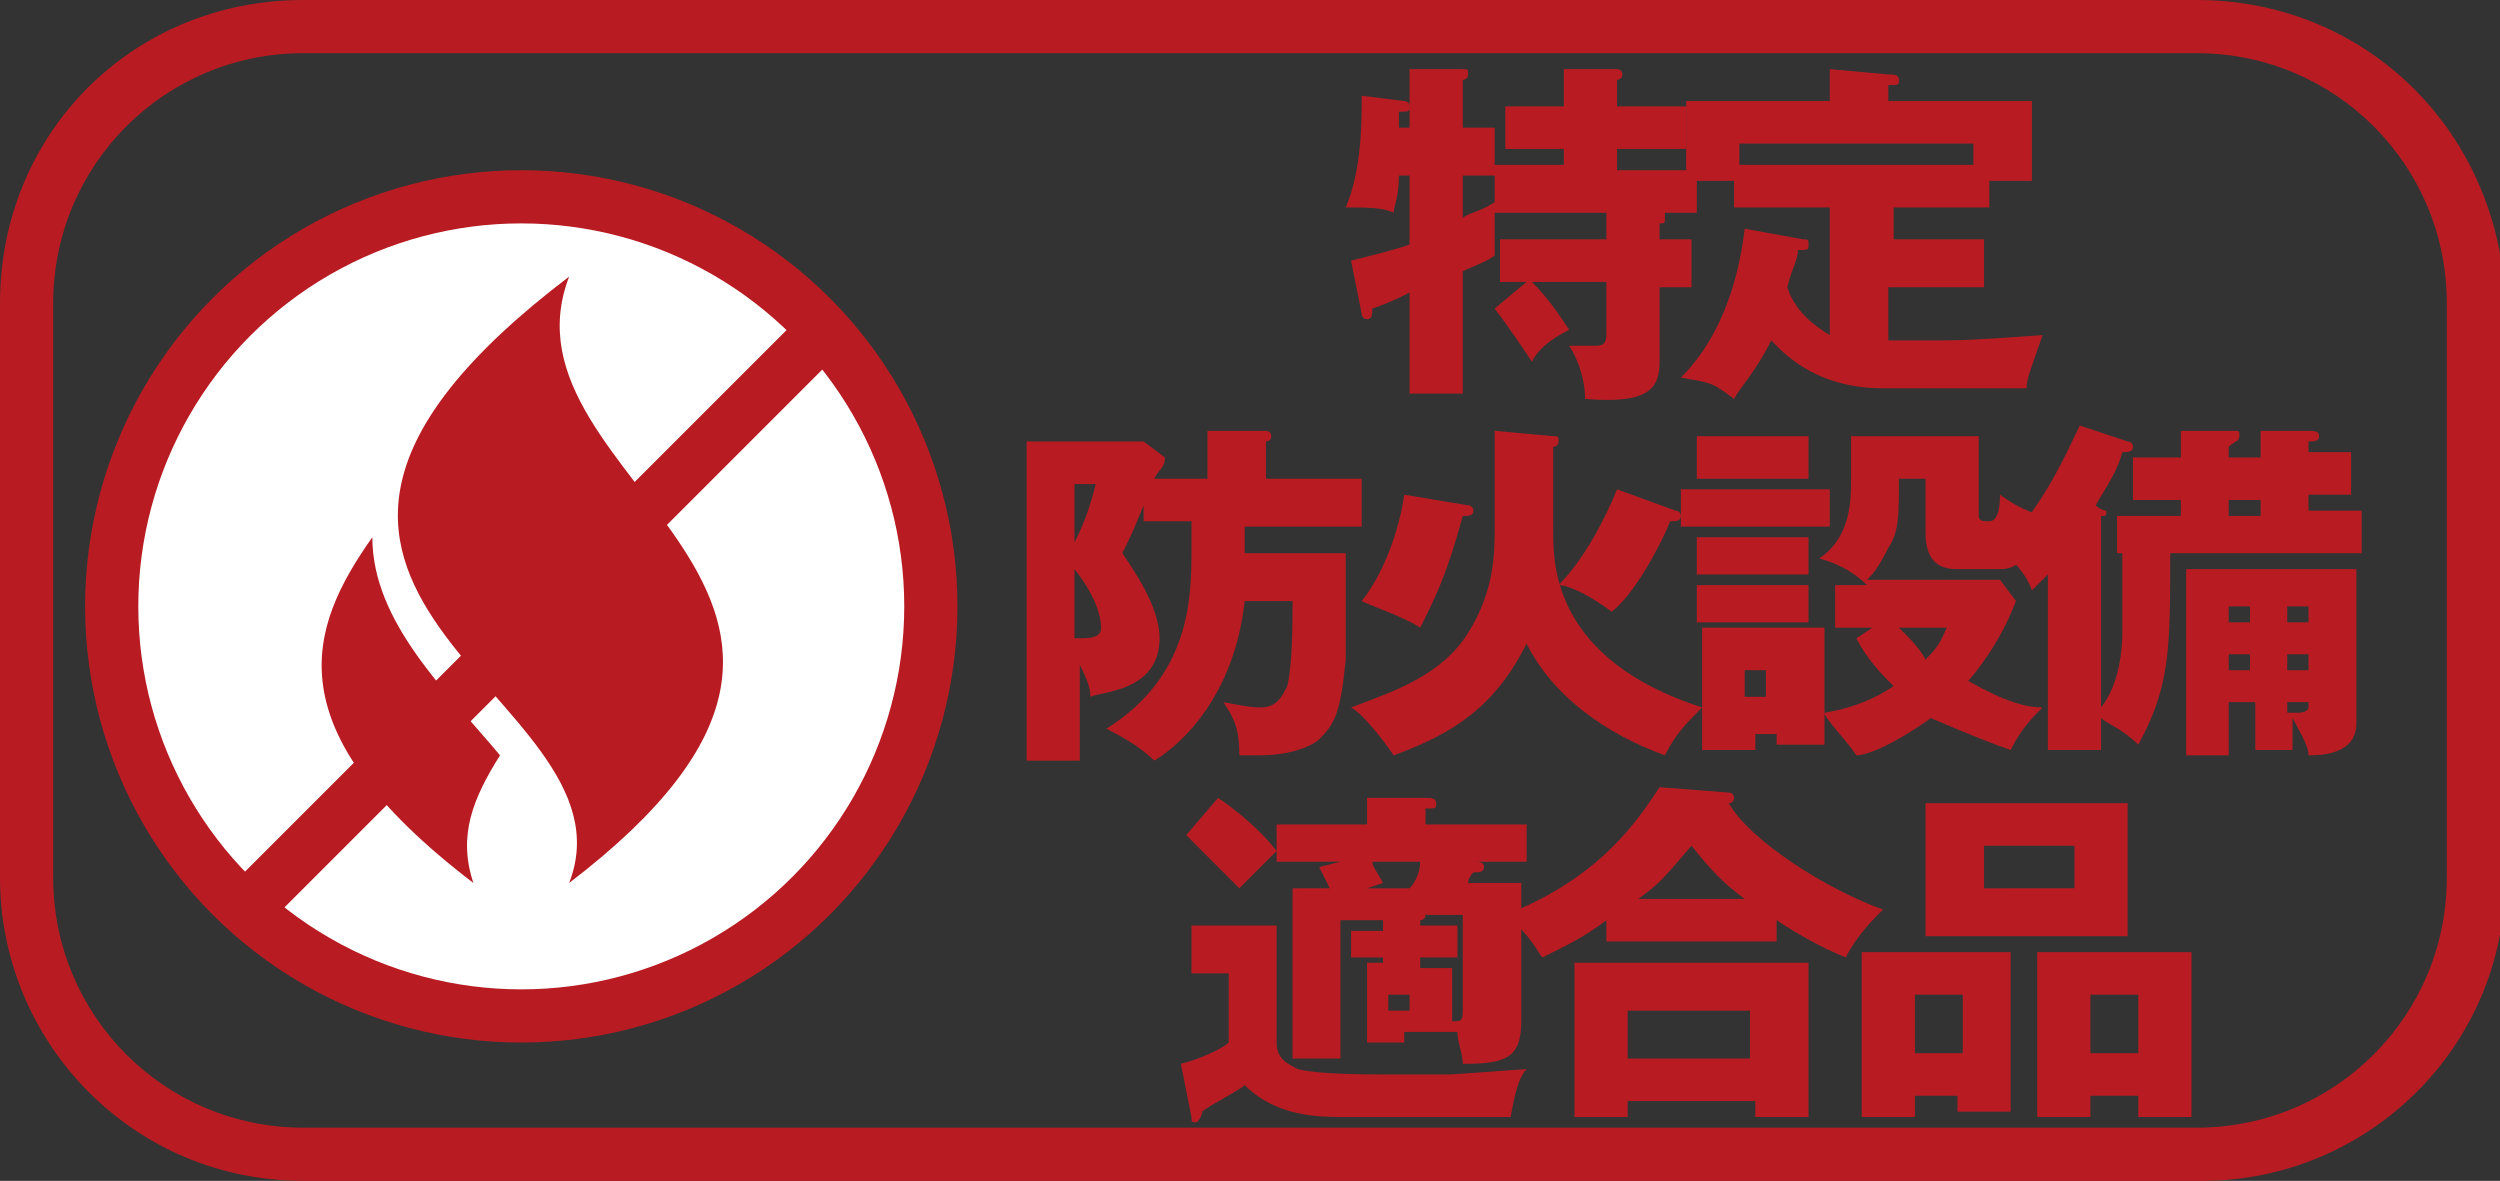
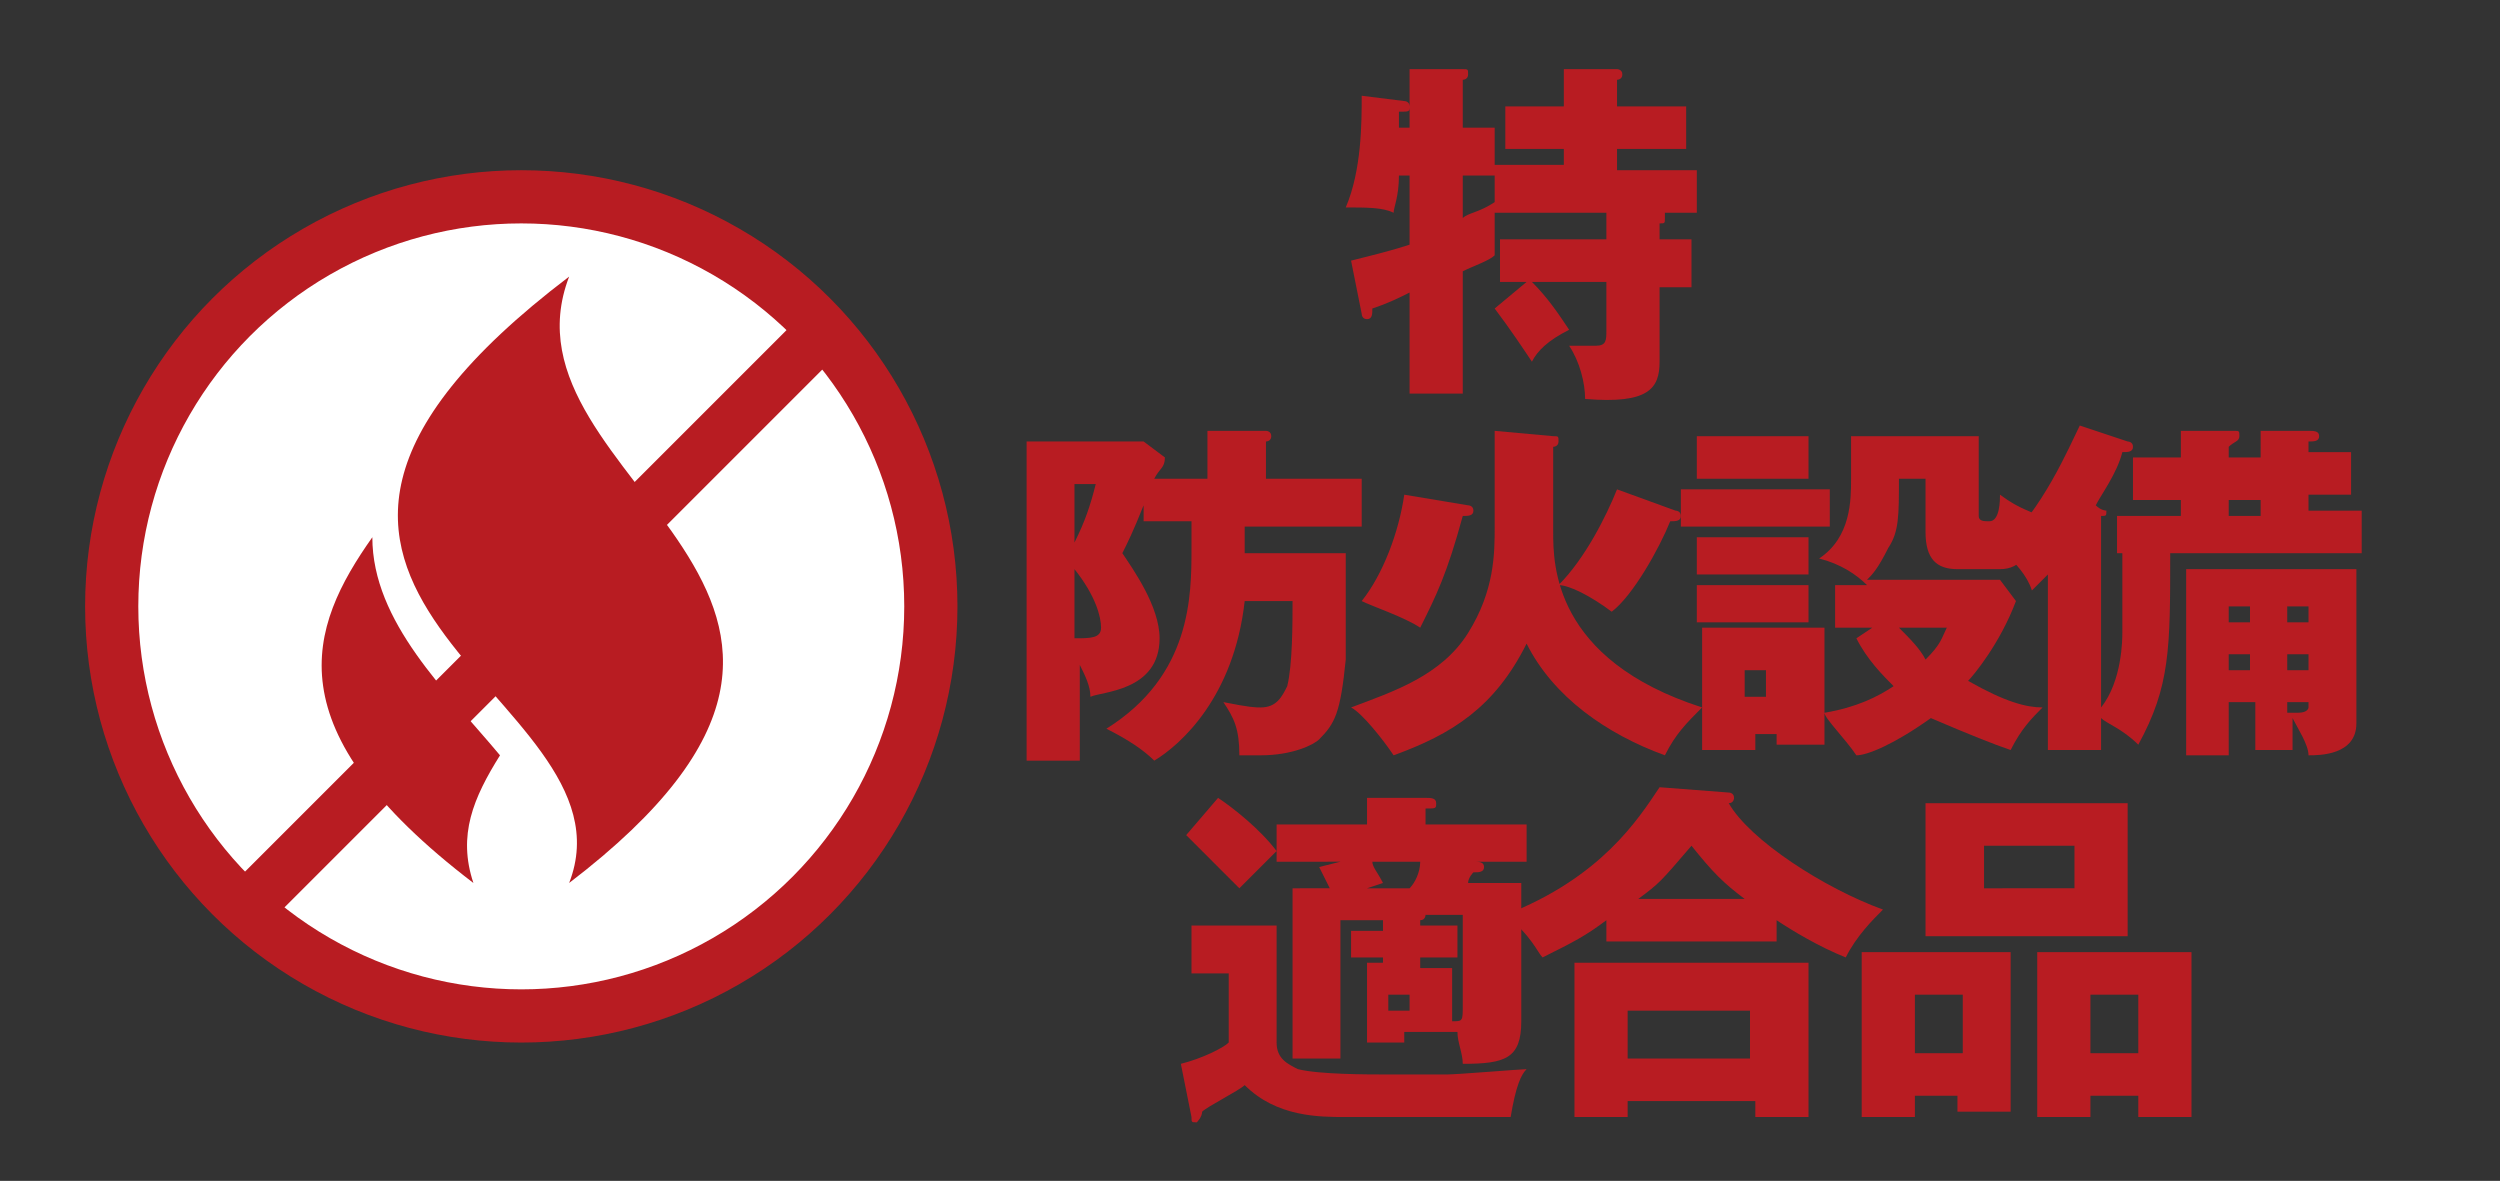
<svg xmlns="http://www.w3.org/2000/svg" version="1.1" id="レイヤー_1" x="0px" y="0px" viewBox="0 0 47 22.2" style="enable-background:new 0 0 47 22.2;" xml:space="preserve">
  <rect x="0" y="0" width="47" height="22.2" fill="#333333" stroke="none" />
  <style type="text/css">
	.st0{fill:#FFFFFF;stroke:#B81C22;stroke-miterlimit:10;}
	.st1{fill-rule:evenodd;clip-rule:evenodd;fill:#B81C22;}
	.st2{fill:#B81C22;}
	.st3{fill-rule:evenodd;clip-rule:evenodd;fill:none;stroke:#B81C22;stroke-miterlimit:10;}
</style>
  <g>
    <g>
      <circle class="st0" cx="9.8" cy="11.4" r="7.7" />
      <g>
        <path class="st1" d="M10.7,16.6c1.4-3.6-7.9-5.4,0-11.4C9.2,9.1,17.9,11.1,10.7,16.6L10.7,16.6z" />
        <path class="st1" d="M8.9,16.6c-0.3-0.9,0-1.6,0.5-2.4c-1-1.2-2.4-2.5-2.4-4.1C5.8,11.8,5.1,13.7,8.9,16.6L8.9,16.6z" />
      </g>
    </g>
    <g>
      <g>
        <path class="st2" d="M28.7,5.3h-0.5V4.5h2V4h-2.1c0,0.1,0,0.2,0,0.4c0,0.1,0,0.3,0,0.4C28,4.9,27.7,5,27.5,5.1v2.3h-1V5.5     c-0.2,0.1-0.4,0.2-0.7,0.3c0,0.1,0,0.2-0.1,0.2c-0.1,0-0.1-0.1-0.1-0.1l-0.2-1c0.4-0.1,0.8-0.2,1.1-0.3V3.3h-0.2     c0,0.4-0.1,0.6-0.1,0.7c-0.2-0.1-0.5-0.1-0.9-0.1c0.3-0.7,0.3-1.6,0.3-2.1l0.8,0.1c0,0,0.1,0,0.1,0.1c0,0.1,0,0.1-0.2,0.1     c0,0.1,0,0.2,0,0.3h0.2V1.3l1,0c0.1,0,0.1,0,0.1,0.1c0,0.1-0.1,0.1-0.1,0.1v0.9h0.6v0.7h1.3V2.8h-1.1V2h1.1V1.3l1,0     c0,0,0.1,0,0.1,0.1c0,0.1-0.1,0.1-0.1,0.1V2h1.3v0.8h-1.3v0.4h1.5V4h-0.6c0,0,0,0,0,0.1c0,0.1,0,0.1-0.1,0.1v0.3h0.6v0.9h-0.6     v1.4c0,0.5-0.2,0.8-1.4,0.7c0-0.3-0.1-0.7-0.3-1c0.2,0,0.3,0,0.5,0c0.2,0,0.2-0.1,0.2-0.3V5.3h-1.4c0.3,0.3,0.5,0.6,0.7,0.9     c-0.4,0.2-0.6,0.4-0.7,0.6c-0.2-0.3-0.4-0.6-0.7-1L28.7,5.3z M28.1,3.3h-0.6v0.8c0.1-0.1,0.3-0.1,0.6-0.3V3.3z" />
-         <path class="st2" d="M35.5,4.5h1.8v0.9h-1.8v1c0.2,0,0.4,0,0.7,0c0.7,0,0.8,0,2.2-0.1c-0.2,0.6-0.3,0.8-0.3,1h-2.7     c-1.3,0-1.9-0.7-2.1-0.9C33,7,32.7,7.3,32.6,7.5c-0.4-0.3-0.4-0.3-1-0.4c0.3-0.3,1-1.1,1.2-2.8l1.1,0.2c0.1,0,0.1,0,0.1,0.1     c0,0.1,0,0.1-0.2,0.1c0,0.2-0.1,0.3-0.2,0.7c0.1,0.3,0.3,0.6,0.8,0.9V3.9h-1.8V3.4h-0.9V1.9h2.7V1.3l1.1,0.1c0.1,0,0.2,0,0.2,0.1     c0,0.1,0,0.1-0.2,0.1v0.3h2.7v1.5h-0.8v0.5h-1.8V4.5z M37.1,3.1V2.7h-4.4v0.4H37.1z" />
        <path class="st2" d="M22.7,9V8.1l1.1,0c0,0,0.1,0,0.1,0.1c0,0.1-0.1,0.1-0.1,0.1V9h1.8v0.9h-2.2v0.5h1.9c0,0.3,0,1.7,0,2     c-0.1,1-0.2,1.2-0.5,1.5c-0.1,0.1-0.5,0.3-1.1,0.3c-0.2,0-0.3,0-0.4,0c0-0.5-0.1-0.7-0.3-1c0.5,0.1,0.6,0.1,0.7,0.1     c0.3,0,0.4-0.2,0.5-0.4c0.1-0.4,0.1-1.2,0.1-1.6h-0.9c-0.2,1.8-1.2,2.7-1.7,3c-0.2-0.2-0.5-0.4-0.9-0.6c1.6-1,1.6-2.5,1.6-3.4     c0-0.2,0-0.4,0-0.5h-0.9V9.5c-0.2,0.5-0.3,0.7-0.4,0.9c0.2,0.3,0.7,1,0.7,1.6c0,1-1.1,1-1.3,1.1c0-0.2-0.1-0.4-0.2-0.6v1.8h-1     V8.3h2.2l0.4,0.3c0,0.2-0.1,0.2-0.2,0.4H22.7z M20.2,9.1v1.1c0.2-0.4,0.3-0.7,0.4-1.1H20.2z M20.2,12c0.3,0,0.5,0,0.5-0.2     c0-0.2-0.1-0.6-0.5-1.1V12z" />
        <path class="st2" d="M29.2,8.2c0.1,0,0.1,0,0.1,0.1c0,0.1-0.1,0.1-0.1,0.1V10c0,0.6,0,2.4,2.8,3.3c-0.3,0.3-0.5,0.5-0.7,0.9     c-1.1-0.4-2.1-1.1-2.6-2.1c-0.6,1.2-1.4,1.7-2.5,2.1c-0.2-0.3-0.6-0.8-0.8-0.9c0.8-0.3,1.7-0.6,2.2-1.4c0.5-0.8,0.5-1.5,0.5-2     c0-1.3,0-1.5,0-1.8L29.2,8.2z M27.6,9.5c0,0,0.1,0,0.1,0.1s-0.1,0.1-0.2,0.1c-0.3,1.1-0.5,1.5-0.8,2.1c-0.3-0.2-0.9-0.4-1.1-0.5     c0.4-0.5,0.7-1.3,0.8-2L27.6,9.5z M31.5,9.6c0,0,0.1,0,0.1,0.1c0,0.1-0.1,0.1-0.2,0.1c-0.2,0.5-0.7,1.4-1.1,1.7     c-0.4-0.3-0.8-0.5-1-0.5c0.5-0.5,0.9-1.3,1.1-1.8L31.5,9.6z" />
        <path class="st2" d="M34.4,9.2v0.7h-2.8V9.2H34.4z M35.2,11.8h-0.7V11h0.6c-0.2-0.2-0.5-0.4-0.9-0.5c0.6-0.4,0.6-1.1,0.6-1.5V8.2     h2.4v1.5c0,0.1,0.1,0.1,0.2,0.1c0.2,0,0.2-0.4,0.2-0.5c0.4,0.3,0.6,0.3,0.7,0.4c-0.1,0.7-0.3,1-0.7,1h-0.8     c-0.4,0-0.6-0.2-0.6-0.7V9h-0.5c0,0.7,0,1-0.2,1.3c-0.2,0.4-0.3,0.5-0.4,0.6h2.5l0.3,0.4c-0.3,0.8-0.8,1.4-0.9,1.5     c0.7,0.4,1.1,0.5,1.4,0.5c-0.2,0.2-0.4,0.4-0.6,0.8c-0.3-0.1-0.8-0.3-1.5-0.6c-0.7,0.5-1.2,0.7-1.4,0.7c-0.2-0.3-0.6-0.7-0.6-0.8     v0.6h-0.9v-0.2h-0.4v0.3h-1v-2.3h2.3v1.6c0.6-0.1,1-0.3,1.3-0.5c-0.2-0.2-0.5-0.5-0.7-0.9L35.2,11.8z M34,8.2V9h-2.1V8.2H34z      M34,10.1v0.7h-2.1v-0.7H34z M34,11v0.7h-2.1V11H34z M32.8,12.6v0.5h0.4v-0.5H32.8z M35.7,11.8c0.2,0.2,0.4,0.4,0.5,0.6     c0.3-0.3,0.3-0.4,0.4-0.6H35.7z" />
        <path class="st2" d="M39.8,10.5V9.7H41V9.4h-0.9V8.6H41V8.1l1,0c0.1,0,0.1,0,0.1,0.1c0,0.1-0.1,0.1-0.2,0.2v0.2h0.6V8.1l0.9,0     c0.1,0,0.2,0,0.2,0.1c0,0.1-0.1,0.1-0.2,0.1v0.2h0.8v0.8h-0.8v0.3h1v0.8h-3.6c0,1.8,0,2.5-0.6,3.6c-0.3-0.3-0.6-0.4-0.7-0.5v0.6     h-1v-3.3c-0.1,0.1-0.2,0.2-0.3,0.3c-0.1-0.3-0.3-0.5-0.6-0.8c0.8-0.7,1.3-1.9,1.5-2.3l0.9,0.3c0,0,0.1,0,0.1,0.1     c0,0.1-0.1,0.1-0.2,0.1c-0.1,0.4-0.4,0.8-0.5,1c0.1,0.1,0.2,0.1,0.2,0.1c0,0.1,0,0.1-0.1,0.1v3.6c0.4-0.5,0.4-1.3,0.4-1.4     c0-0.5,0-1.2,0-1.5H39.8z M41.9,13.2v1h-0.8v-3.5h3.2v2.9c0,0.6-0.7,0.6-0.9,0.6c0-0.2-0.2-0.5-0.3-0.7v0.6h-0.7v-0.9H41.9z      M41.9,9.4v0.3h0.6V9.4H41.9z M42.3,11.7v-0.3h-0.4v0.3H42.3z M42.3,12.6v-0.3h-0.4v0.3H42.3z M43.4,11.7v-0.3H43v0.3H43.4z      M43.4,12.6v-0.3H43v0.3H43.4z M43,13.2v0.2c0.1,0,0.2,0,0.2,0c0.2,0,0.2-0.1,0.2-0.1v-0.1H43z" />
        <path class="st2" d="M24,17.5v2.1c0,0.3,0.2,0.4,0.4,0.5c0.4,0.1,1.3,0.1,1.7,0.1c0.6,0,0.9,0,1.1,0c0.2,0,1.4-0.1,1.5-0.1     c-0.1,0.1-0.2,0.3-0.3,0.9h-3.1c-0.5,0-1.3,0-1.9-0.6c-0.1,0.1-0.7,0.4-0.8,0.5c0,0.1-0.1,0.2-0.1,0.2c-0.1,0-0.1,0-0.1-0.1     L22.2,20c0.4-0.1,0.8-0.3,0.9-0.4v-1.3h-0.7v-0.9H24z M22.9,15c0.3,0.2,0.8,0.6,1.1,1c-0.5,0.5-0.5,0.5-0.7,0.7     c-0.2-0.2-0.7-0.7-1-1L22.9,15z M26,18.2V18h-0.6v-0.5H26v-0.2h-0.8v2.6h-0.9v-3.2H25c-0.1-0.2-0.1-0.2-0.2-0.4l0.4-0.1H24v-0.7     h1.7v-0.5l1.1,0c0.1,0,0.2,0,0.2,0.1c0,0.1,0,0.1-0.2,0.1v0.3h1.9v0.7h-1.4l0.4,0c0.1,0,0.2,0,0.2,0.1c0,0.1-0.1,0.1-0.2,0.1     c0,0-0.1,0.1-0.1,0.2h1v2.6c0,0.7-0.3,0.8-1.1,0.8c0-0.2-0.1-0.4-0.1-0.6h-1v0.2h-0.7v-1.5H26z M25.8,16.2c0,0.1,0.1,0.2,0.2,0.4     l-0.3,0.1h0.8c0.1-0.1,0.2-0.3,0.2-0.5H25.8z M26.1,18.7V19h0.4v-0.3H26.1z M27.4,17.5V18h-0.7v0.2h0.6v1c0.2,0,0.2,0,0.2-0.3     v-1.7h-0.7c0,0,0,0.1-0.1,0.1v0.1H27.4z" />
        <path class="st2" d="M33.4,17.7h-3.2v-0.4c-0.4,0.3-0.6,0.4-1.2,0.7c-0.1-0.1-0.2-0.4-0.7-0.8c1.8-0.7,2.5-1.8,2.9-2.4l1.3,0.1     c0,0,0.1,0,0.1,0.1c0,0,0,0.1-0.1,0.1c0.4,0.7,1.8,1.6,2.9,2c-0.2,0.2-0.5,0.5-0.7,0.9c-0.5-0.2-1-0.5-1.3-0.7V17.7z M30.6,20.7     V21h-1v-2.9H34V21h-1v-0.3H30.6z M32.9,19.9V19h-2.3v0.9H32.9z M32.8,16.9c-0.4-0.3-0.6-0.5-1-1c-0.6,0.7-0.6,0.7-1,1H32.8z" />
        <path class="st2" d="M36,20.6V21h-1v-3.1h2.8v3h-1v-0.3H36z M36.9,19.8v-1.1H36v1.1H36.9z M40,15.1v2.5h-3.8v-2.5H40z M37.3,15.9     v0.8H39v-0.8H37.3z M39.3,20.6V21h-1v-3.1h2.9V21h-1v-0.4H39.3z M40.2,19.8v-1.1h-0.9v1.1H40.2z" />
      </g>
    </g>
    <g>
-       <path class="st2" d="M41.3,1C43.9,1,46,3.1,46,5.7v10.8c0,2.6-2.1,4.7-4.7,4.7H5.7c-2.6,0-4.7-2.1-4.7-4.7V5.7C1,3.1,3.1,1,5.7,1    H41.3 M41.3,0H5.7C2.5,0,0,2.5,0,5.7v10.8c0,3.1,2.5,5.7,5.7,5.7h35.7c3.1,0,5.7-2.5,5.7-5.7V5.7C47,2.5,44.5,0,41.3,0L41.3,0z" />
-     </g>
+       </g>
    <line class="st3" x1="15.2" y1="6.5" x2="4.6" y2="17.1" />
  </g>
</svg>